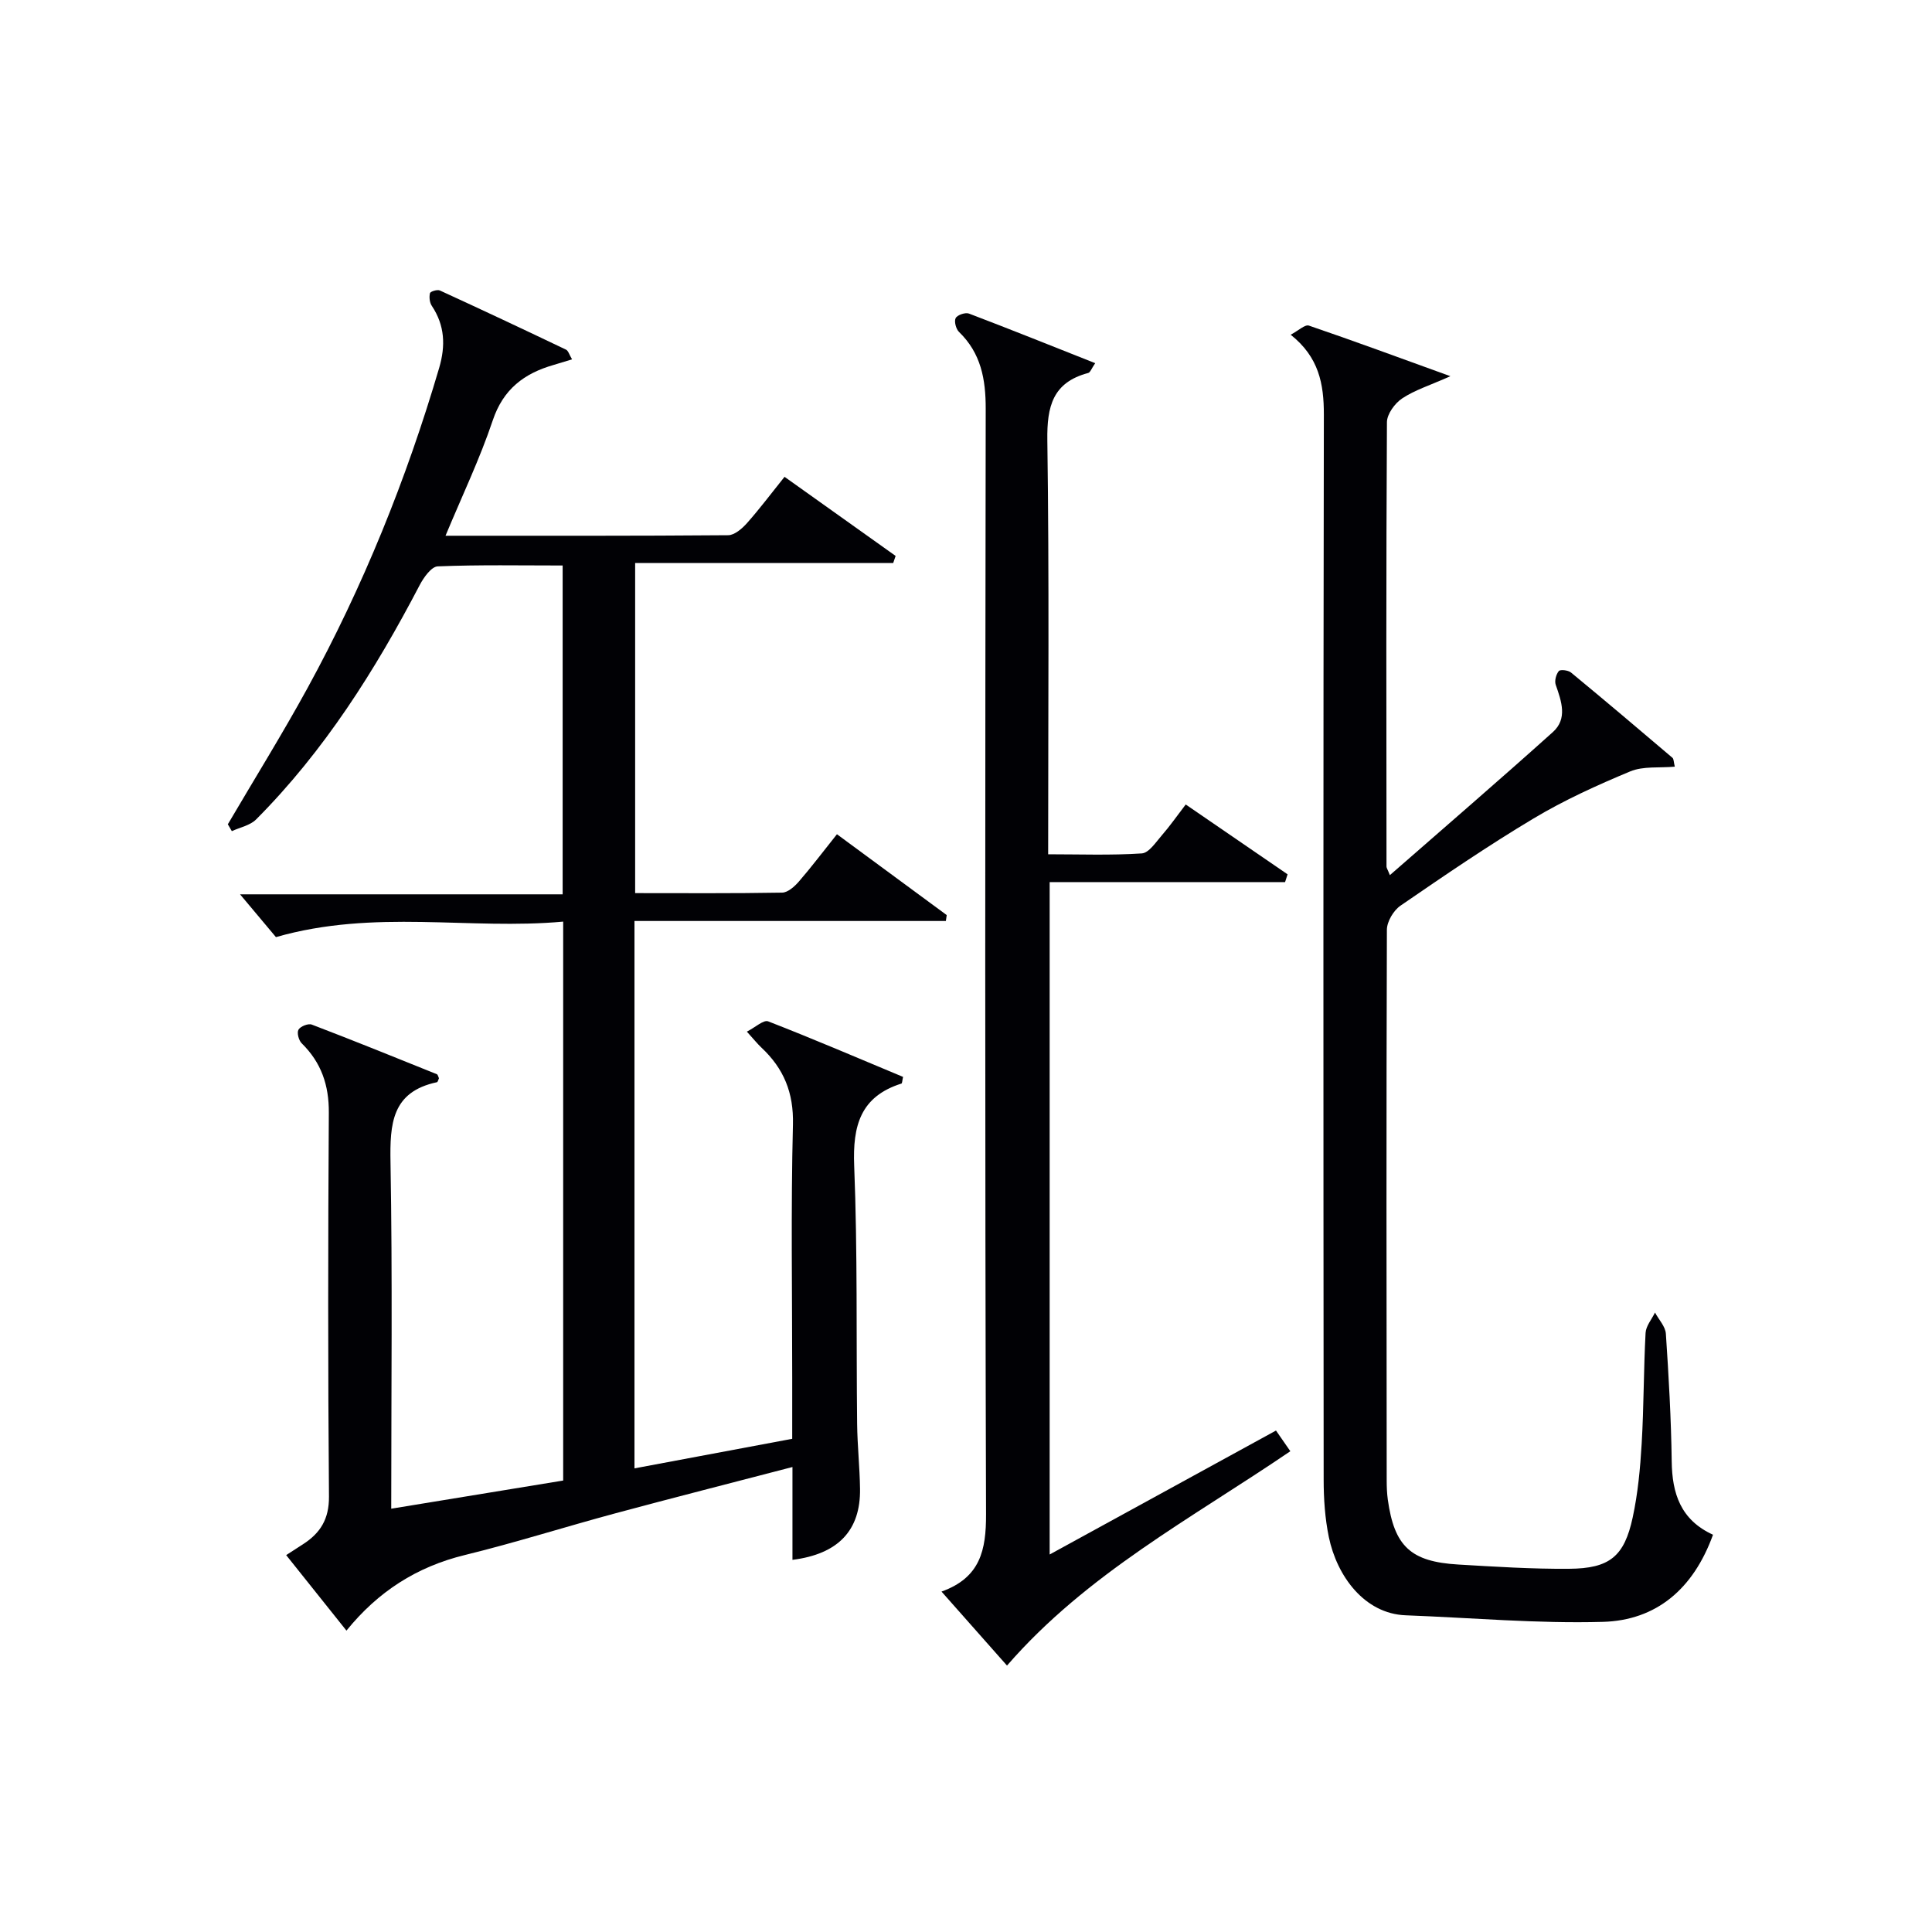
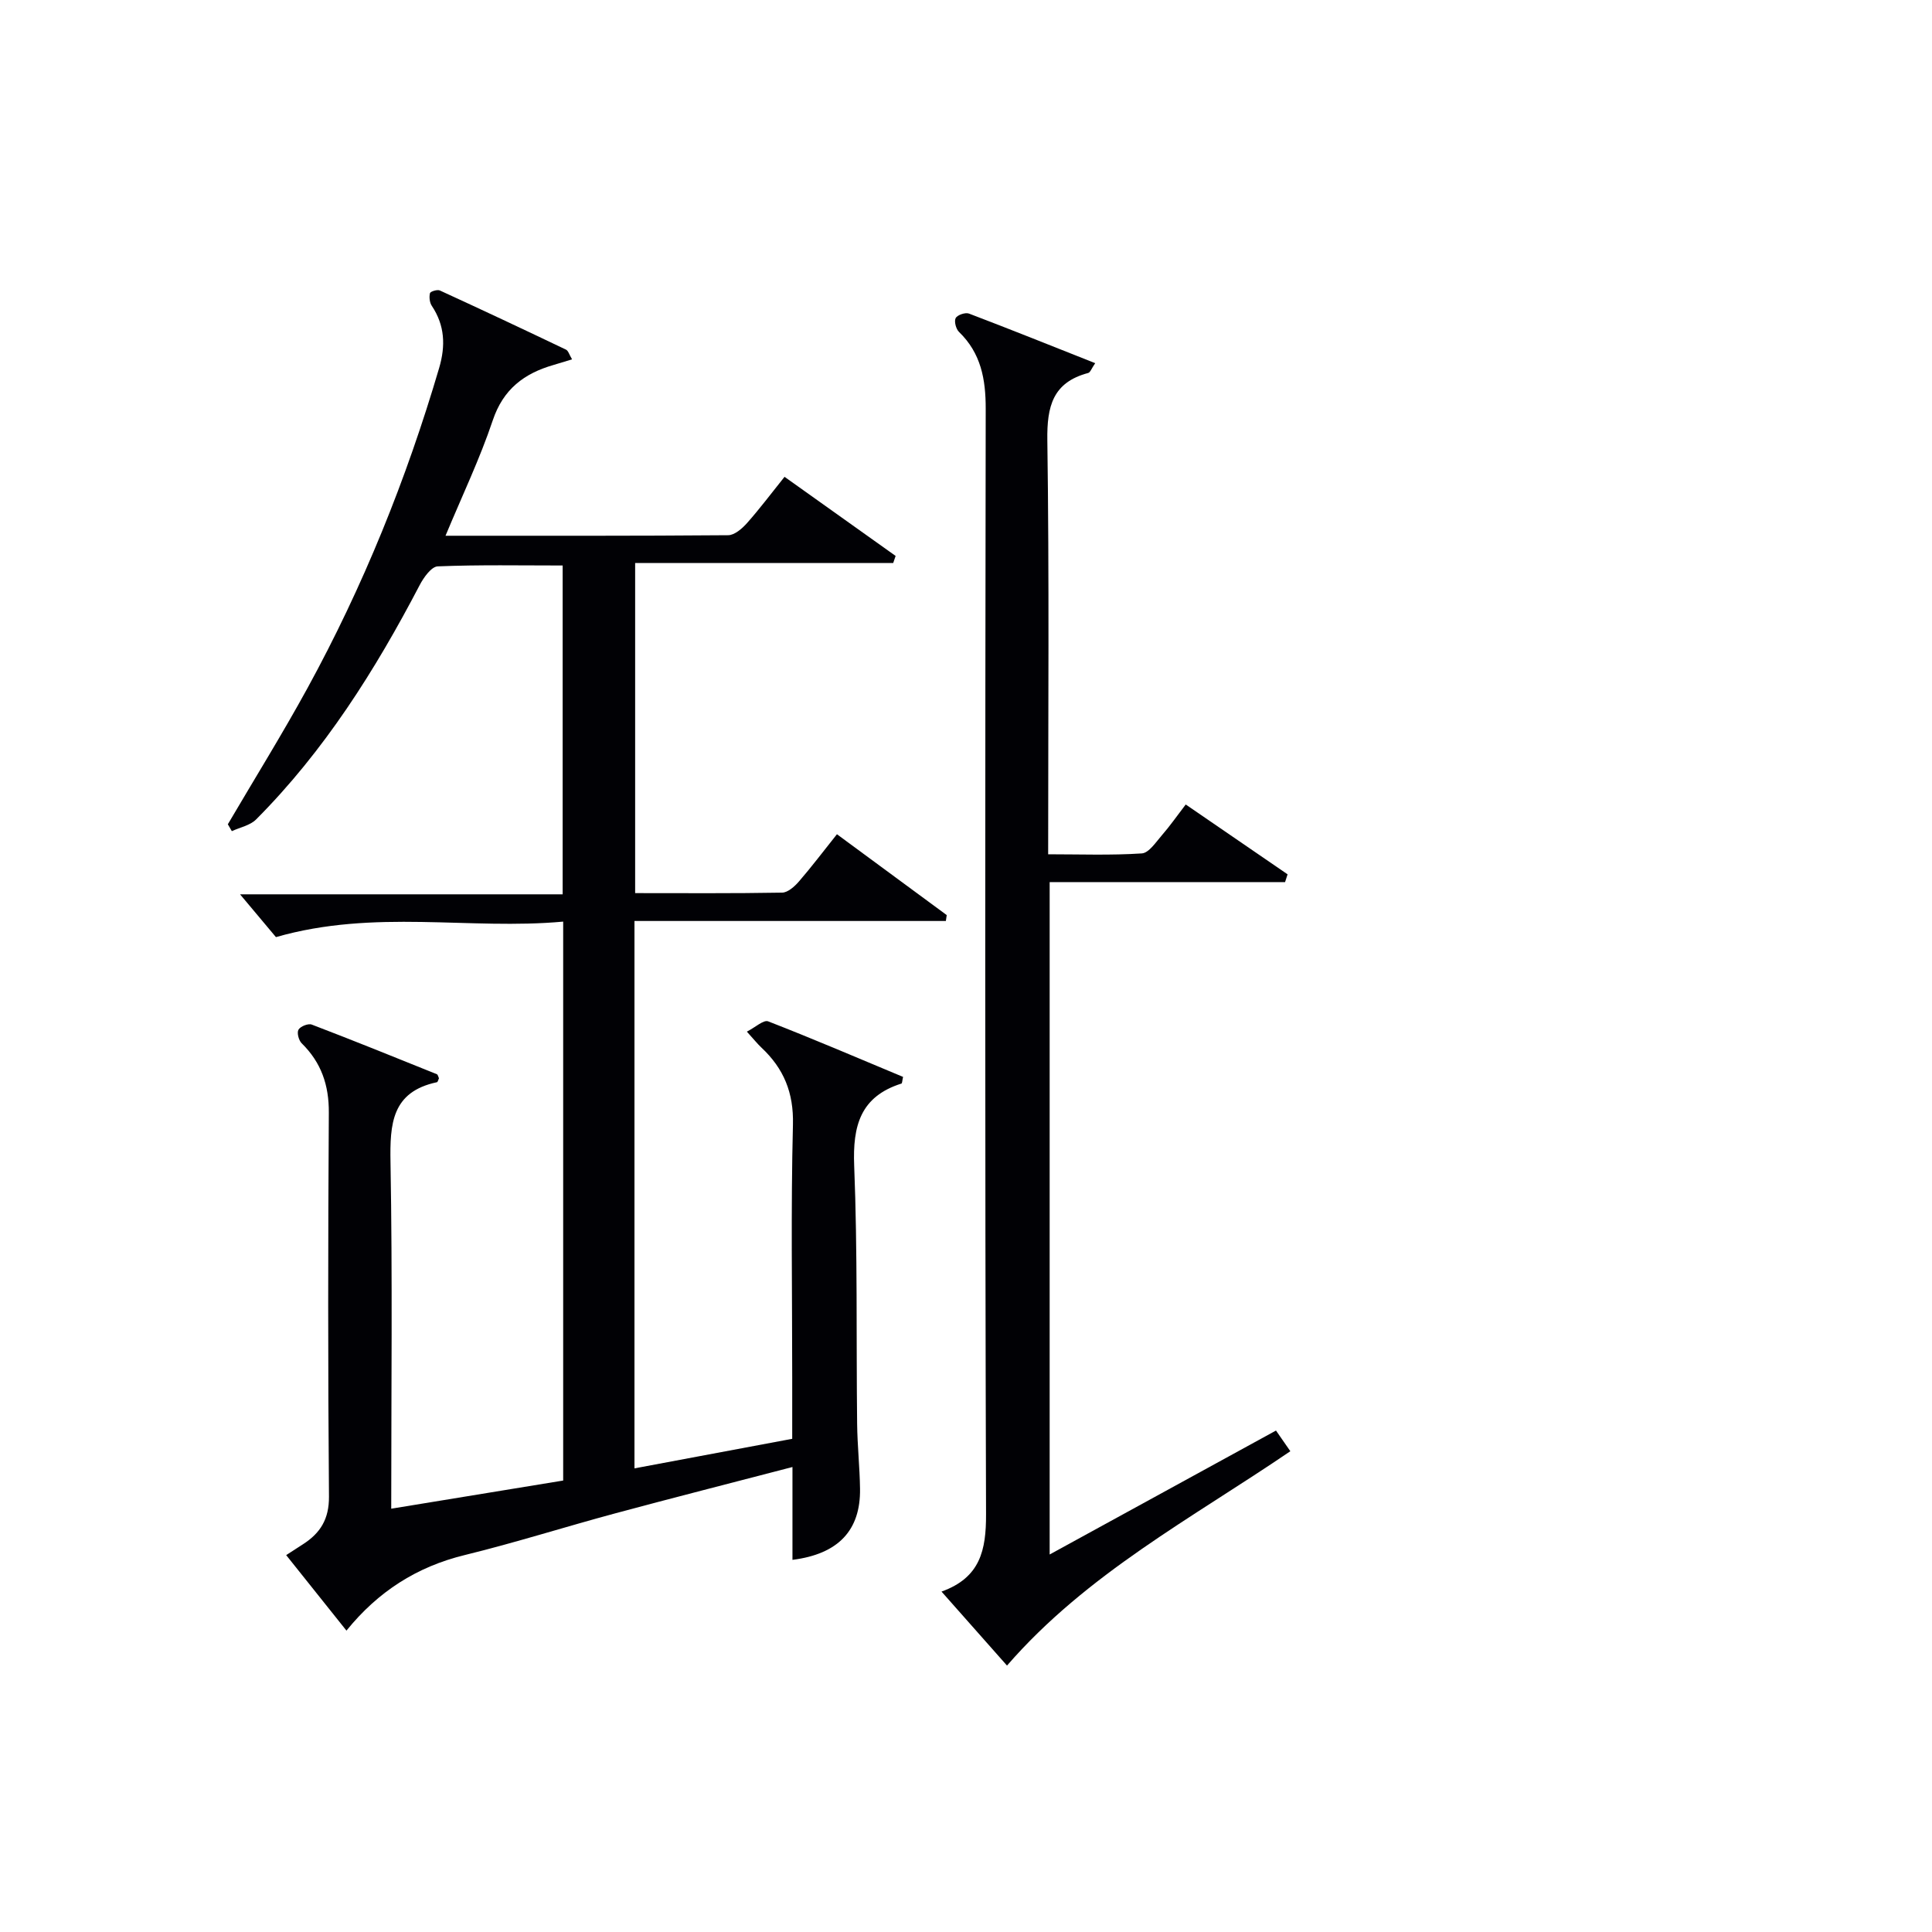
<svg xmlns="http://www.w3.org/2000/svg" enable-background="new 0 0 400 400" viewBox="0 0 400 400">
  <g fill="#010105">
    <path d="m71.73 337.6c-4.33-5.42-8.25-10.34-12.48-15.63 1.38-.89 2.43-1.57 3.48-2.25 3.59-2.31 5.41-5.2 5.38-9.86-.22-26.49-.2-52.99-.03-79.48.04-5.72-1.57-10.4-5.62-14.38-.62-.61-1.03-2.2-.66-2.82.4-.69 2.02-1.33 2.75-1.05 8.67 3.31 17.28 6.8 25.89 10.27.22.09.3.55.44.84-.14.29-.23.78-.42.82-9.37 2-9.75 8.63-9.61 16.58.42 23.64.15 47.3.15 71.72 11.97-1.96 23.63-3.87 35.6-5.83 0-38.3 0-76.53 0-115.72-19.39 1.78-38.99-2.66-59.47 3.21-1.88-2.24-4.61-5.51-7.43-8.86h66.79c0-22.8 0-45.15 0-68.08-8.65 0-17.26-.17-25.86.18-1.32.05-2.92 2.31-3.74 3.88-9.21 17.63-19.74 34.33-33.86 48.51-1.24 1.25-3.34 1.64-5.03 2.43-.28-.47-.55-.95-.83-1.42 5.51-9.39 11.26-18.64 16.49-28.19 11.53-21.07 20.48-43.23 27.26-66.28 1.35-4.6 1.19-8.8-1.52-12.87-.46-.69-.57-1.81-.38-2.62.08-.35 1.52-.81 2.05-.56 8.74 4.01 17.44 8.1 26.12 12.25.47.23.67 1.04 1.25 2.01-1.49.45-2.66.82-3.83 1.16-6.09 1.75-10.42 5-12.59 11.47-2.67 7.96-6.33 15.59-9.78 23.89 19.92 0 39.22.05 58.52-.11 1.32-.01 2.89-1.37 3.9-2.51 2.64-2.97 5.03-6.17 7.77-9.58 7.79 5.55 15.39 10.97 23 16.38-.17.49-.33.97-.5 1.46-17.67 0-35.35 0-53.43 0v68.35c10.2 0 20.32.08 30.43-.1 1.19-.02 2.59-1.28 3.48-2.31 2.61-3.01 5.01-6.2 7.87-9.78 7.68 5.65 15.2 11.19 22.73 16.74-.06.41-.12.81-.18 1.22-21.4 0-42.81 0-64.47 0v113.33c10.89-2.04 21.55-4.04 32.66-6.12 0-4.3 0-8.43 0-12.57 0-17.5-.29-35 .15-52.48.17-6.62-1.91-11.62-6.52-15.94-.83-.78-1.55-1.69-3.02-3.31 1.74-.88 3.46-2.5 4.41-2.13 9.41 3.66 18.69 7.64 27.93 11.5-.18.8-.18 1.34-.34 1.38-8.49 2.69-10.11 8.72-9.78 17.01.71 17.8.41 35.64.61 53.46.05 4.48.54 8.96.6 13.44.12 8.58-4.48 13.5-13.99 14.7 0-6.27 0-12.48 0-19.22-12.65 3.3-24.69 6.36-36.68 9.59-10.41 2.8-20.71 6.08-31.18 8.64-9.93 2.42-17.95 7.57-24.48 15.64z" />
-     <path d="m354.66 317.75c-4.06 11.22-11.73 17.73-22.81 18.04-13.58.38-27.21-.85-40.81-1.36-8.54-.32-14.24-8.1-15.92-16.2-.8-3.88-1.07-7.92-1.07-11.9-.06-73.5-.09-146.99.04-220.49.01-6.35-1.02-11.9-6.87-16.54 1.59-.84 2.96-2.16 3.77-1.89 9.37 3.19 18.65 6.63 29.3 10.48-4.27 1.9-7.39 2.87-9.99 4.6-1.52 1.01-3.14 3.24-3.15 4.92-.18 30.66-.12 61.33-.09 92 0 .29.22.57.7 1.78 11.43-10 22.69-19.69 33.74-29.62 3.08-2.77 1.79-6.37.6-9.78-.29-.82.07-2.16.63-2.85.3-.37 1.94-.19 2.52.29 7.06 5.82 14.04 11.73 21.01 17.66.29.25.25.89.49 1.84-3.21.29-6.54-.14-9.23.98-6.85 2.85-13.67 5.95-20.02 9.75-9.41 5.62-18.49 11.83-27.53 18.04-1.45.99-2.82 3.29-2.83 5-.13 38-.08 76-.04 113.99 0 1.33.05 2.67.23 3.99 1.35 9.67 4.73 12.86 14.6 13.44 7.64.45 15.29.94 22.93.88 8.39-.06 11.43-2.54 13.17-10.62 1.08-5 1.56-10.17 1.86-15.28.45-7.64.4-15.3.81-22.94.08-1.43 1.27-2.81 1.95-4.21.78 1.46 2.15 2.88 2.25 4.38.59 8.8 1.09 17.61 1.21 26.42.08 6.66 1.84 12.13 8.55 15.2z" />
    <path d="m208.49 344.84c-4.41-4.99-8.78-9.92-13.56-15.32 8.05-2.89 9.24-8.6 9.22-16-.24-76.29-.18-152.59-.07-228.88.01-6.12-.97-11.51-5.53-15.92-.63-.61-1.04-2.19-.69-2.86.34-.65 2-1.22 2.75-.94 8.62 3.28 17.18 6.72 26.14 10.27-.75 1.08-1.01 1.91-1.45 2.03-7.34 1.95-8.56 6.9-8.46 13.93.4 28.31.17 56.63.17 85.72 6.58 0 13.01.24 19.39-.18 1.48-.1 2.93-2.36 4.19-3.8 1.63-1.87 3.05-3.91 4.9-6.33 7.15 4.9 14.12 9.68 21.09 14.46-.17.54-.35 1.07-.52 1.61-16.14 0-32.29 0-48.74 0v139.21c15.73-8.62 31.05-17 46.86-25.66.95 1.36 1.93 2.78 2.97 4.28-20.35 13.86-42.14 25.34-58.66 44.38z" />
  </g>
</svg>